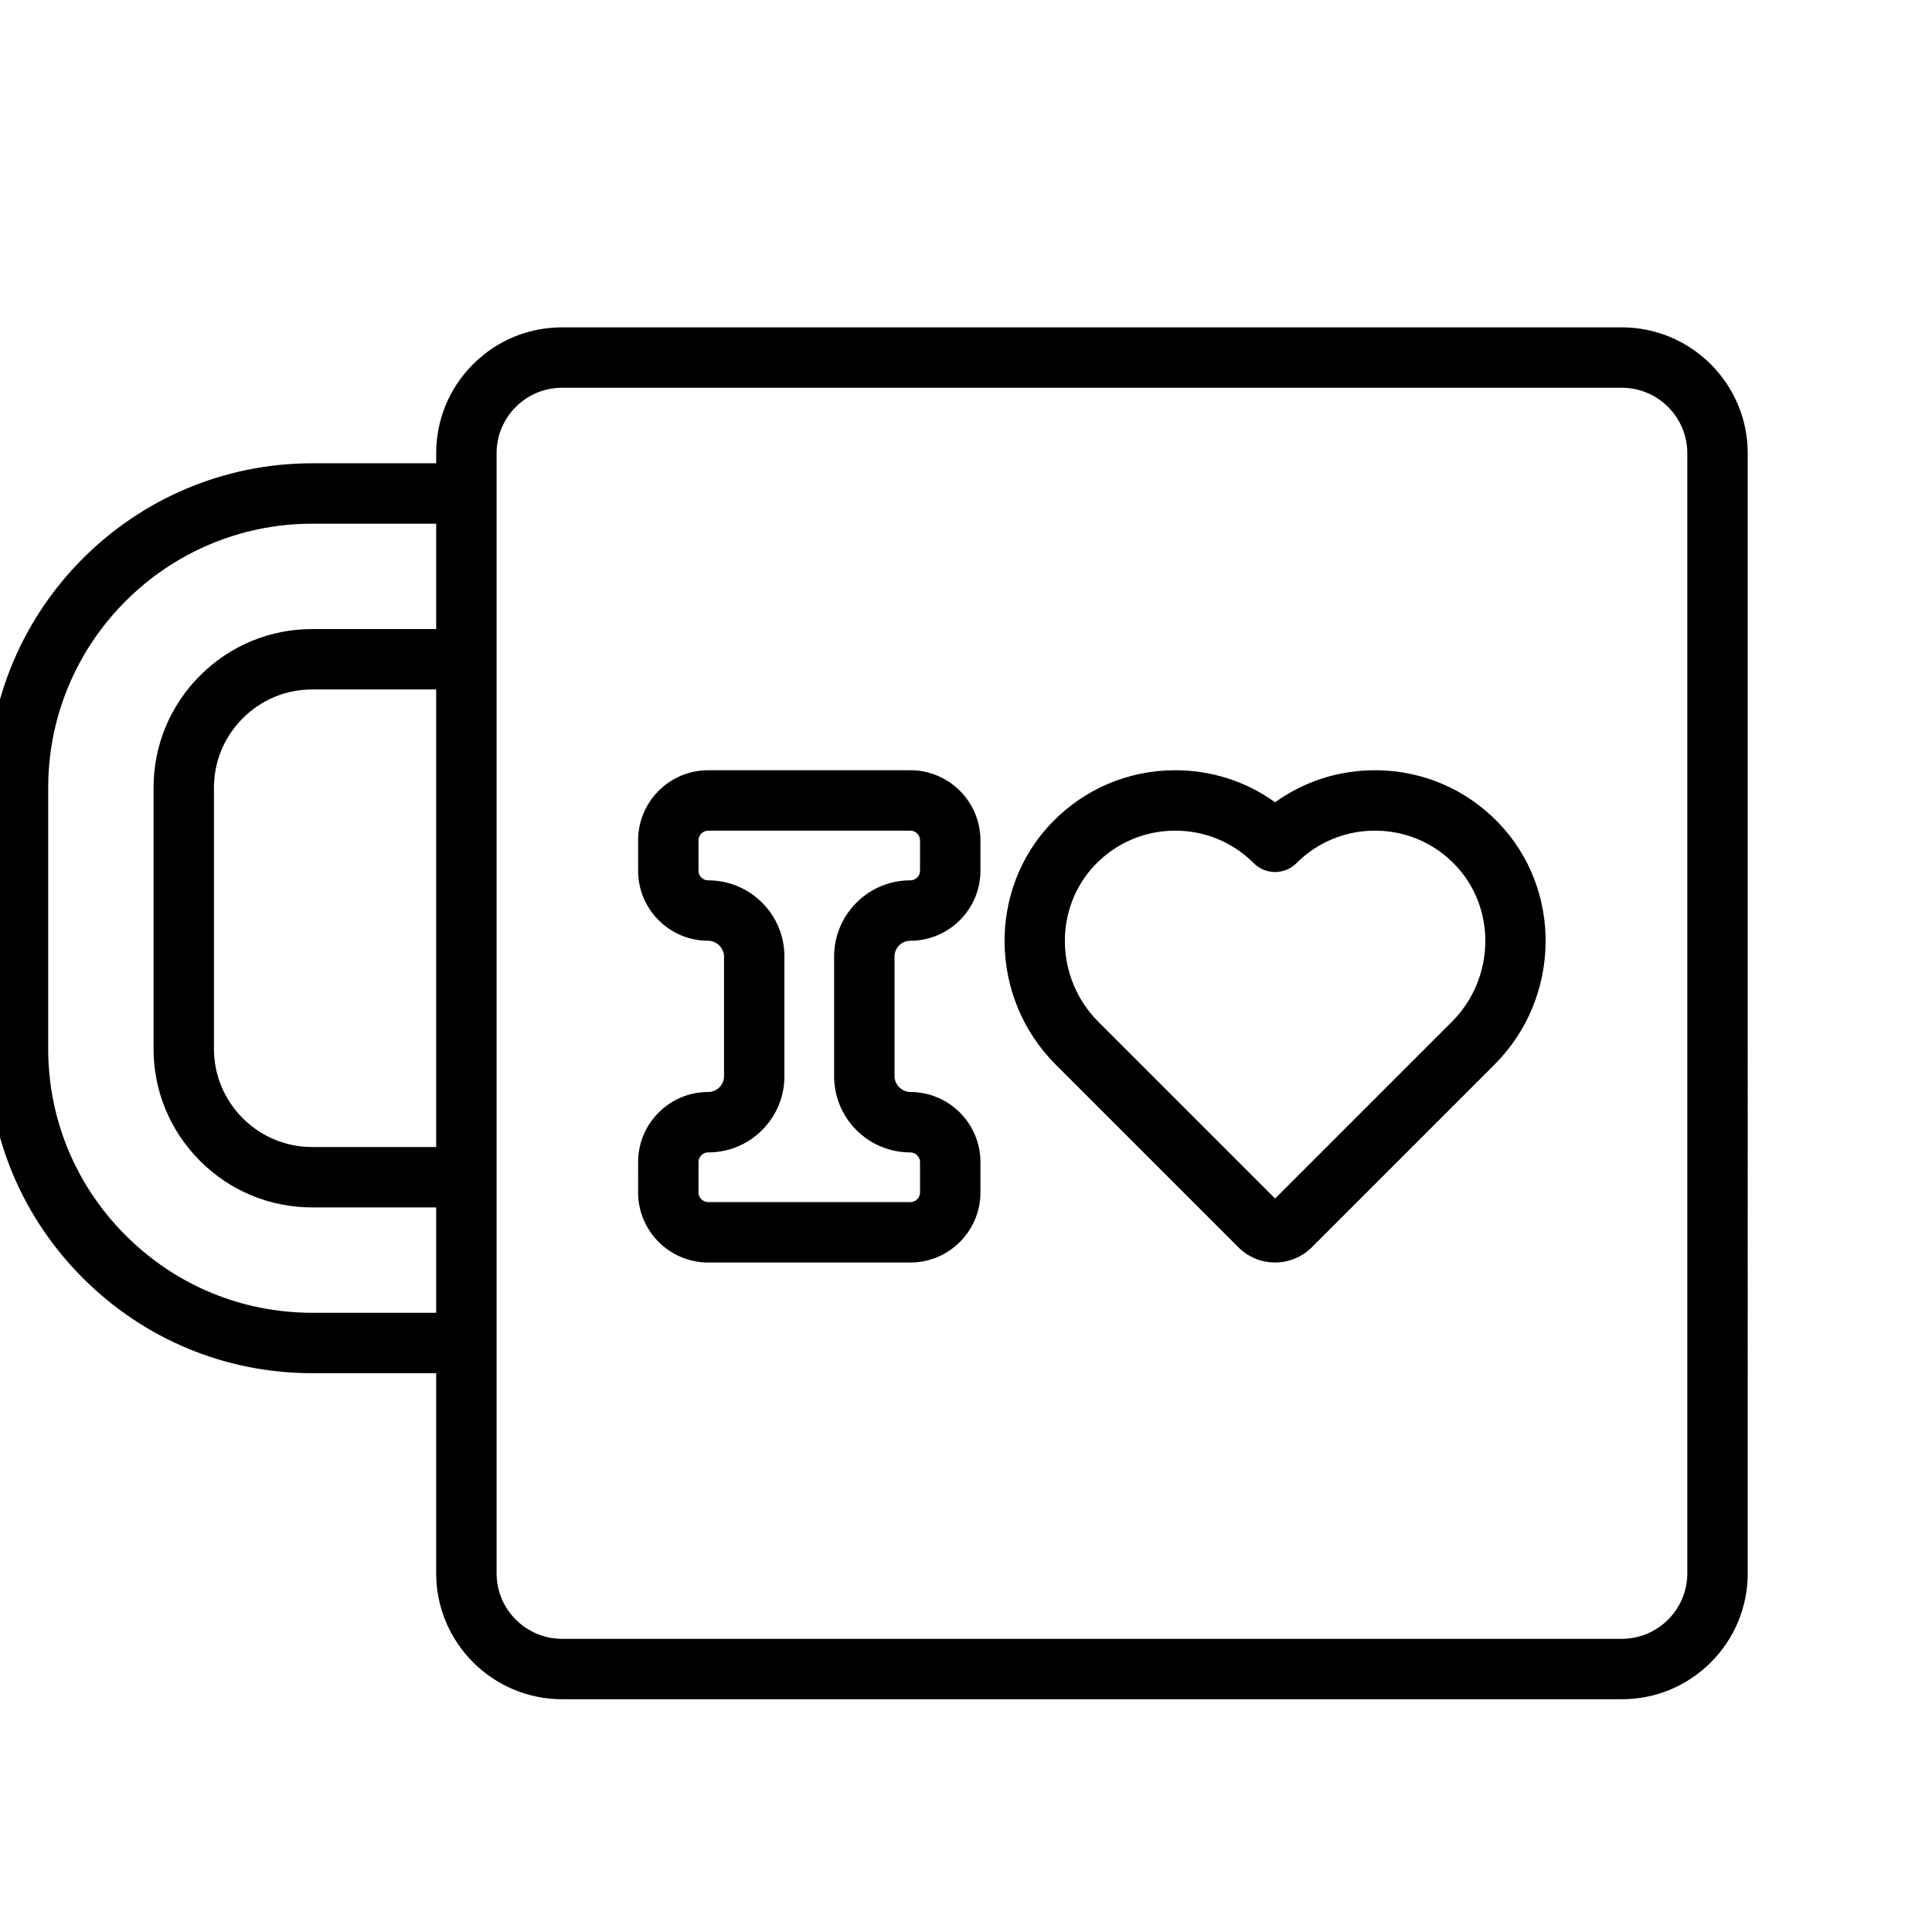
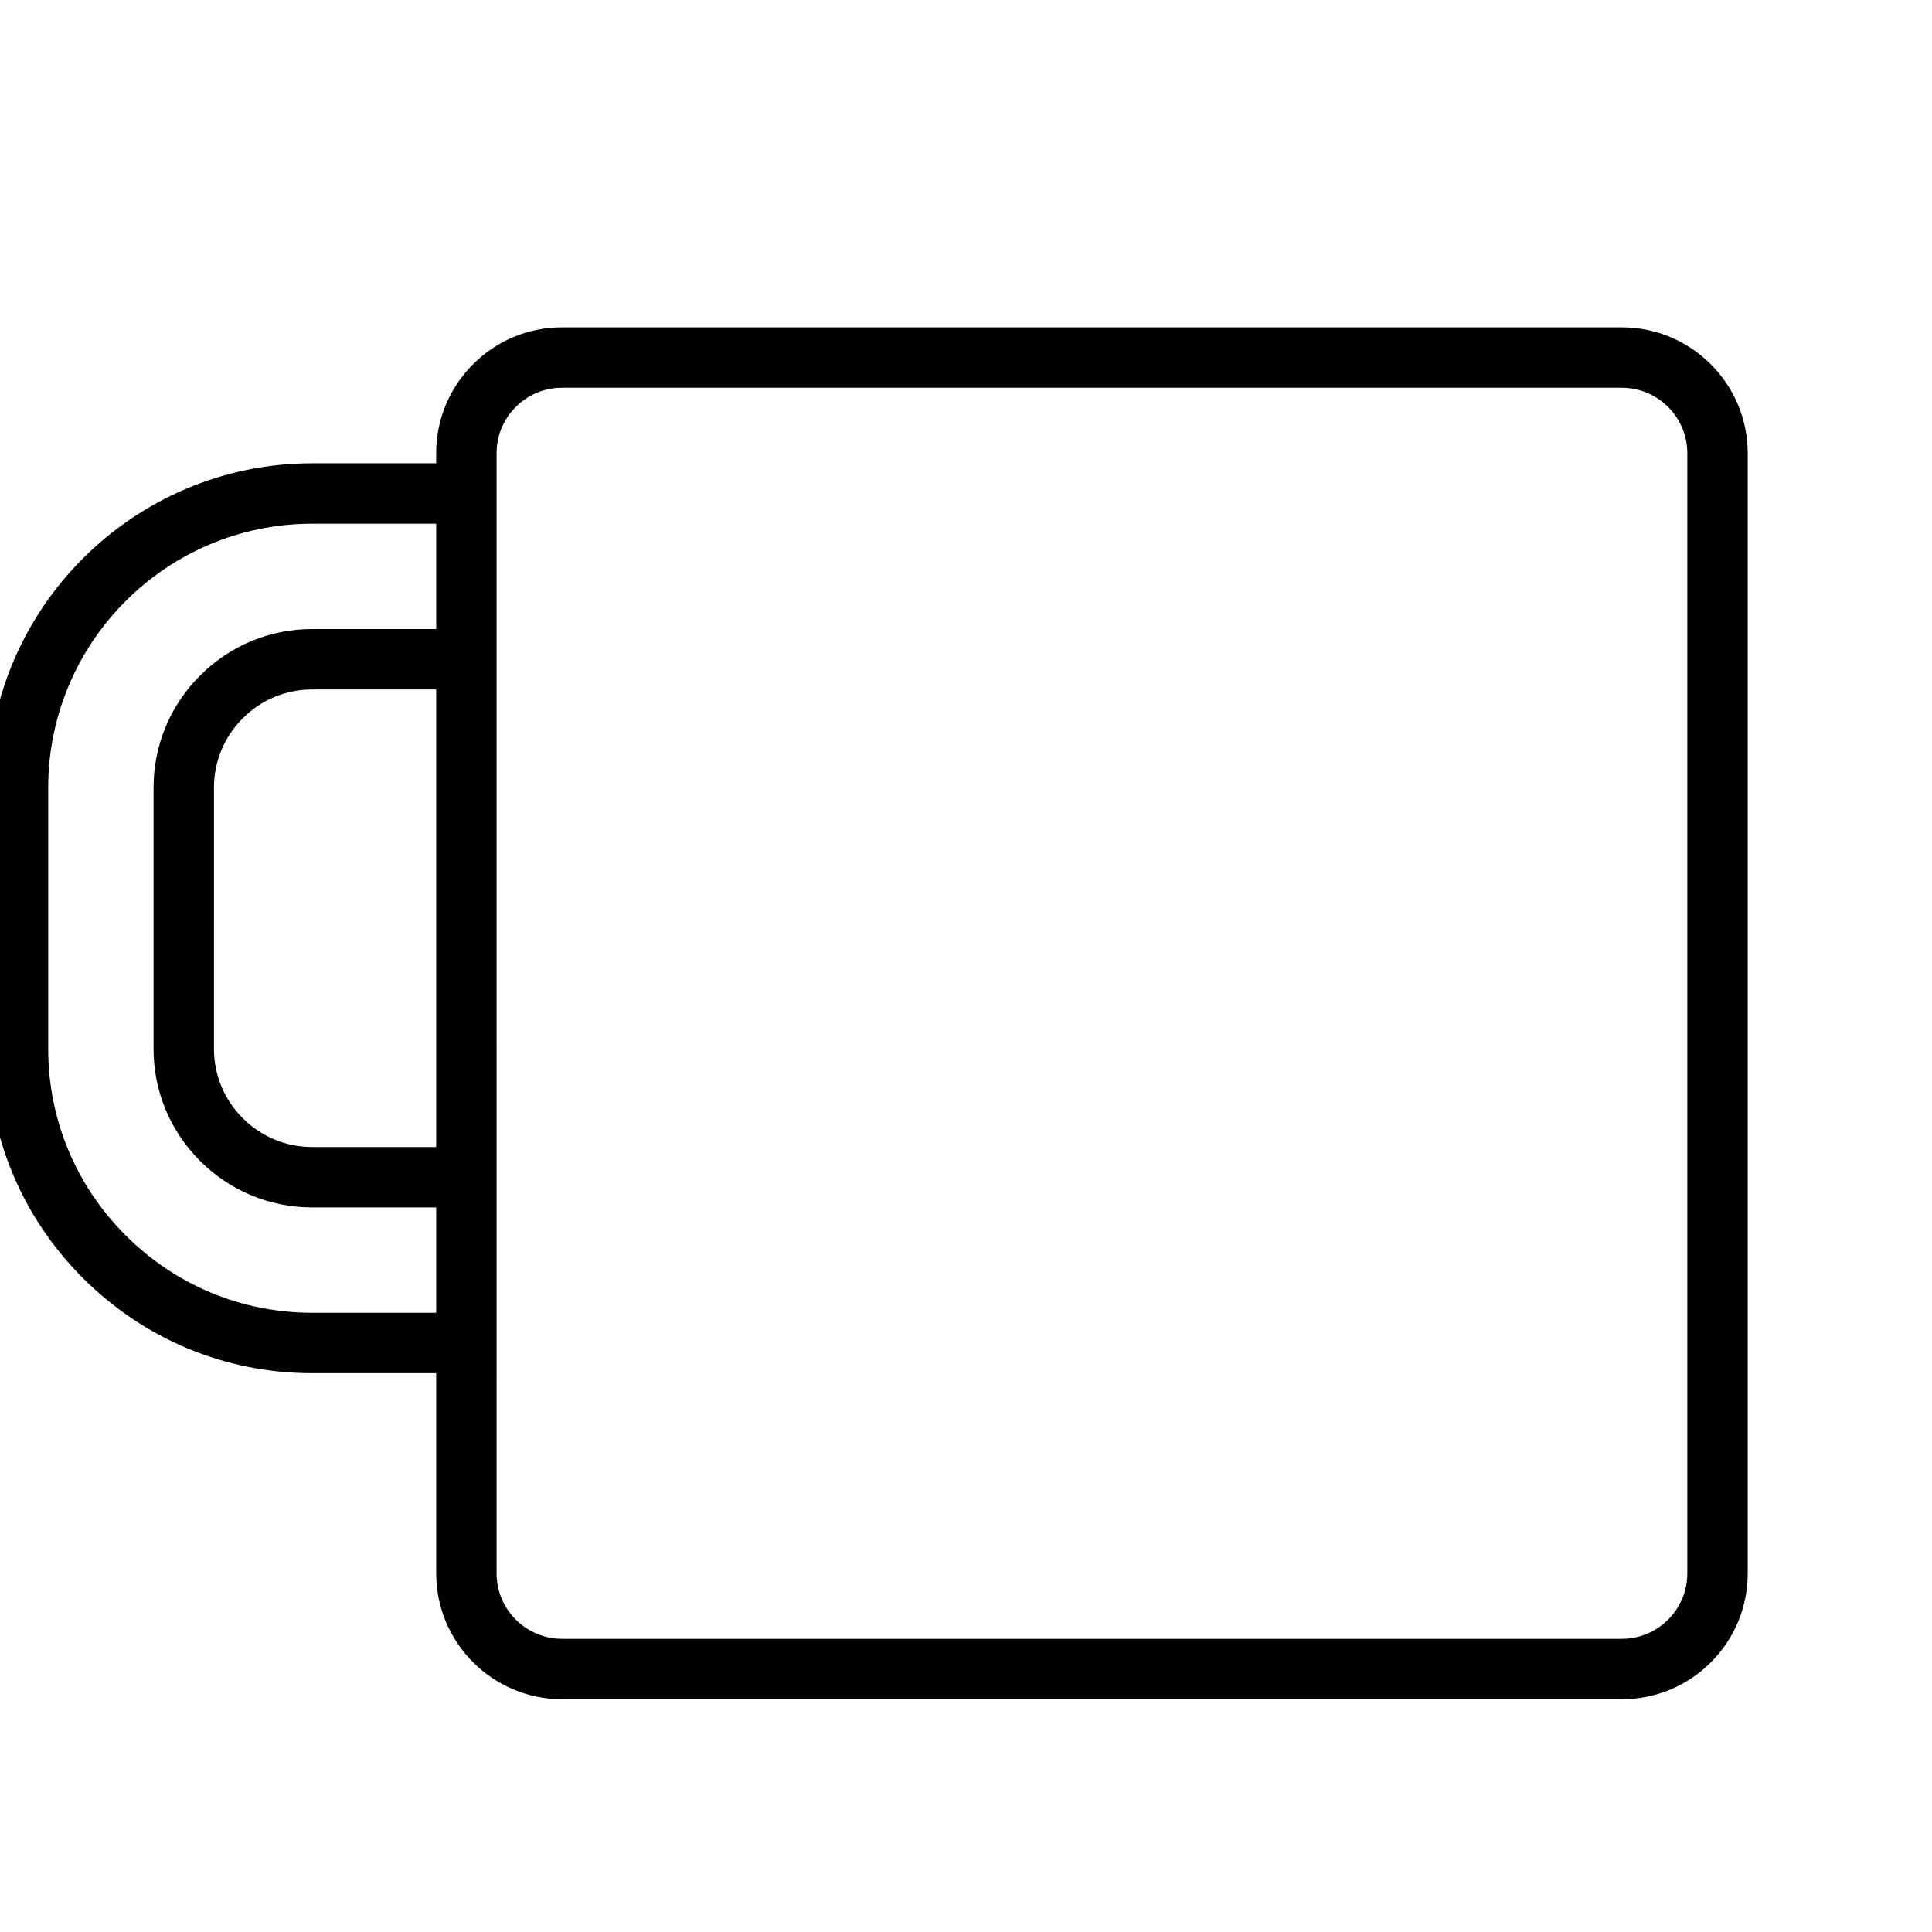
<svg xmlns="http://www.w3.org/2000/svg" id="eLT9MPgUynt1" viewBox="-20 0 511.998 511.998" shape-rendering="geometricPrecision" text-rendering="geometricPrecision">
  <g transform="matrix(.707 0.707-.707 0.707 255.999-106.038)">
    <g>
      <g>
-         <path d="M281.358,304.231c-7.246-7.247-19.038-7.247-26.285.001-1.581,1.581-4.337,1.582-5.919-.001l-22.427-22.427c-.791-.79-1.225-1.841-1.225-2.96c0-1.118.436-2.169,1.225-2.959c7.245-7.246,7.246-19.038.001-26.285-.001,0-.001-.001-.001-.001l-5.672-5.672c-7.247-7.248-19.039-7.245-26.285,0l-37.876,37.876c-7.248,7.248-7.248,19.039,0,26.286l5.671,5.671c3.511,3.512,8.178,5.446,13.144,5.446c4.964,0,9.632-1.933,13.143-5.445c1.582-1.582,4.338-1.581,5.919,0l22.427,22.428c.791.79,1.225,1.841,1.225,2.959s-.435,2.169-1.225,2.959c-3.511,3.511-5.444,8.178-5.444,13.143s1.933,9.633,5.444,13.143l5.672,5.674c3.624,3.624,8.382,5.435,13.143,5.435c4.76-.001,9.52-1.812,13.144-5.435l37.877-37.877c7.245-7.248,7.245-19.039,0-26.284l-5.676-5.675Zm-5.65,20.637l-37.876,37.876c-1.003,1.005-2.639,1.004-3.643.001l-5.672-5.673c-.656-.655-.754-1.422-.754-1.821c0-.398.098-1.165.755-1.821c3.815-3.815,5.914-8.886,5.914-14.281c0-5.396-2.101-10.467-5.915-14.282L206.09,302.44c-3.815-3.814-8.886-5.914-14.281-5.914s-10.466,2.101-14.281,5.915c-.656.656-1.423.755-1.821.755-.399,0-1.164-.098-1.821-.756l-5.672-5.671c-1.004-1.003-1.004-2.639,0-3.642l37.876-37.876c1.004-1.004,2.64-1.004,3.644,0l5.672,5.671c1.003,1.004,1.003,2.639,0,3.643-3.815,3.815-5.915,8.886-5.915,14.281c0,5.396,2.101,10.467,5.915,14.282l22.427,22.426c3.814,3.815,8.886,5.917,14.282,5.917c5.395,0,10.467-2.102,14.281-5.915c1.004-1.003,2.64-1.003,3.643-.001l5.673,5.673c1.001,1.001,1.001,2.636-.004,3.64Z" />
-         <path d="M314.756,143.544c-12.299-.208-23.877,4.424-32.633,13.034-6.968,6.853-11.446,15.539-12.984,24.99-9.451,1.537-18.136,6.015-24.99,12.984-8.609,8.755-13.239,20.343-13.033,32.631.412,24.629,21.069,44.666,46.048,44.666h68.516c7.576,0,13.74-6.163,13.74-13.739v-68.517c0-24.98-20.037-45.637-44.664-46.049ZM343.41,255.837h-66.245c-16.298,0-29.774-12.974-30.039-28.922-.133-7.962,2.865-15.469,8.44-21.138c5.578-5.671,13.031-8.795,20.984-8.795c4.421,0,8.005-3.583,8.005-8.005c0-7.953,3.123-15.407,8.795-20.984c5.549-5.456,12.858-8.444,20.63-8.444.169,0,.338.001.508.004c15.948.267,28.922,13.743,28.922,30.039v66.245Z" />
        <path d="M502.225,237.493L292.309,27.578c-13.011-13.009-34.186-13.011-47.201,0L46.502,226.185c-6.304,6.304-9.775,14.686-9.775,23.6c0,8.915,3.471,17.296,9.775,23.6l1.878,1.876-23.236,23.236c-33.526,33.527-33.526,88.078,0,121.604l48.928,48.928c16.217,16.217,37.81,25.149,60.801,25.149s44.585-8.931,60.8-25.149l23.236-23.236L256.416,483.3c6.508,6.507,15.052,9.759,23.6,9.759c8.546,0,17.094-3.254,23.6-9.759L502.222,284.695c6.304-6.304,9.775-14.686,9.775-23.601.003-8.915-3.468-17.296-9.772-23.601ZM184.353,457.707c-13.193,13.193-30.765,20.46-49.48,20.46-18.714,0-36.287-7.267-49.48-20.46L36.465,408.779c-27.283-27.283-27.283-71.676,0-98.959l23.236-23.236l19.745,19.744L56.21,329.563c-7.933,7.933-12.301,18.492-12.301,29.736c0,11.243,4.369,21.803,12.301,29.735l48.927,48.928c7.933,7.934,18.492,12.302,29.735,12.302c11.244,0,21.803-4.369,29.735-12.301l23.236-23.236l19.743,19.743-23.233,23.237ZM90.767,317.65l85.756,85.756-23.237,23.237c-4.908,4.909-11.448,7.612-18.413,7.612-6.966,0-13.506-2.703-18.415-7.613L67.531,377.714c-4.909-4.908-7.612-11.448-7.612-18.413c0-6.967,2.703-13.507,7.612-18.415L90.767,317.65Zm400.136-44.277L292.297,471.978c-6.769,6.771-17.787,6.771-24.557,0L57.824,262.063c-3.28-3.279-5.086-7.639-5.086-12.278s1.806-8.999,5.086-12.278L256.429,38.901c6.77-6.77,17.787-6.773,24.558,0L490.902,248.816c6.772,6.77,6.772,17.787.001,24.557Z" />
      </g>
    </g>
  </g>
</svg>